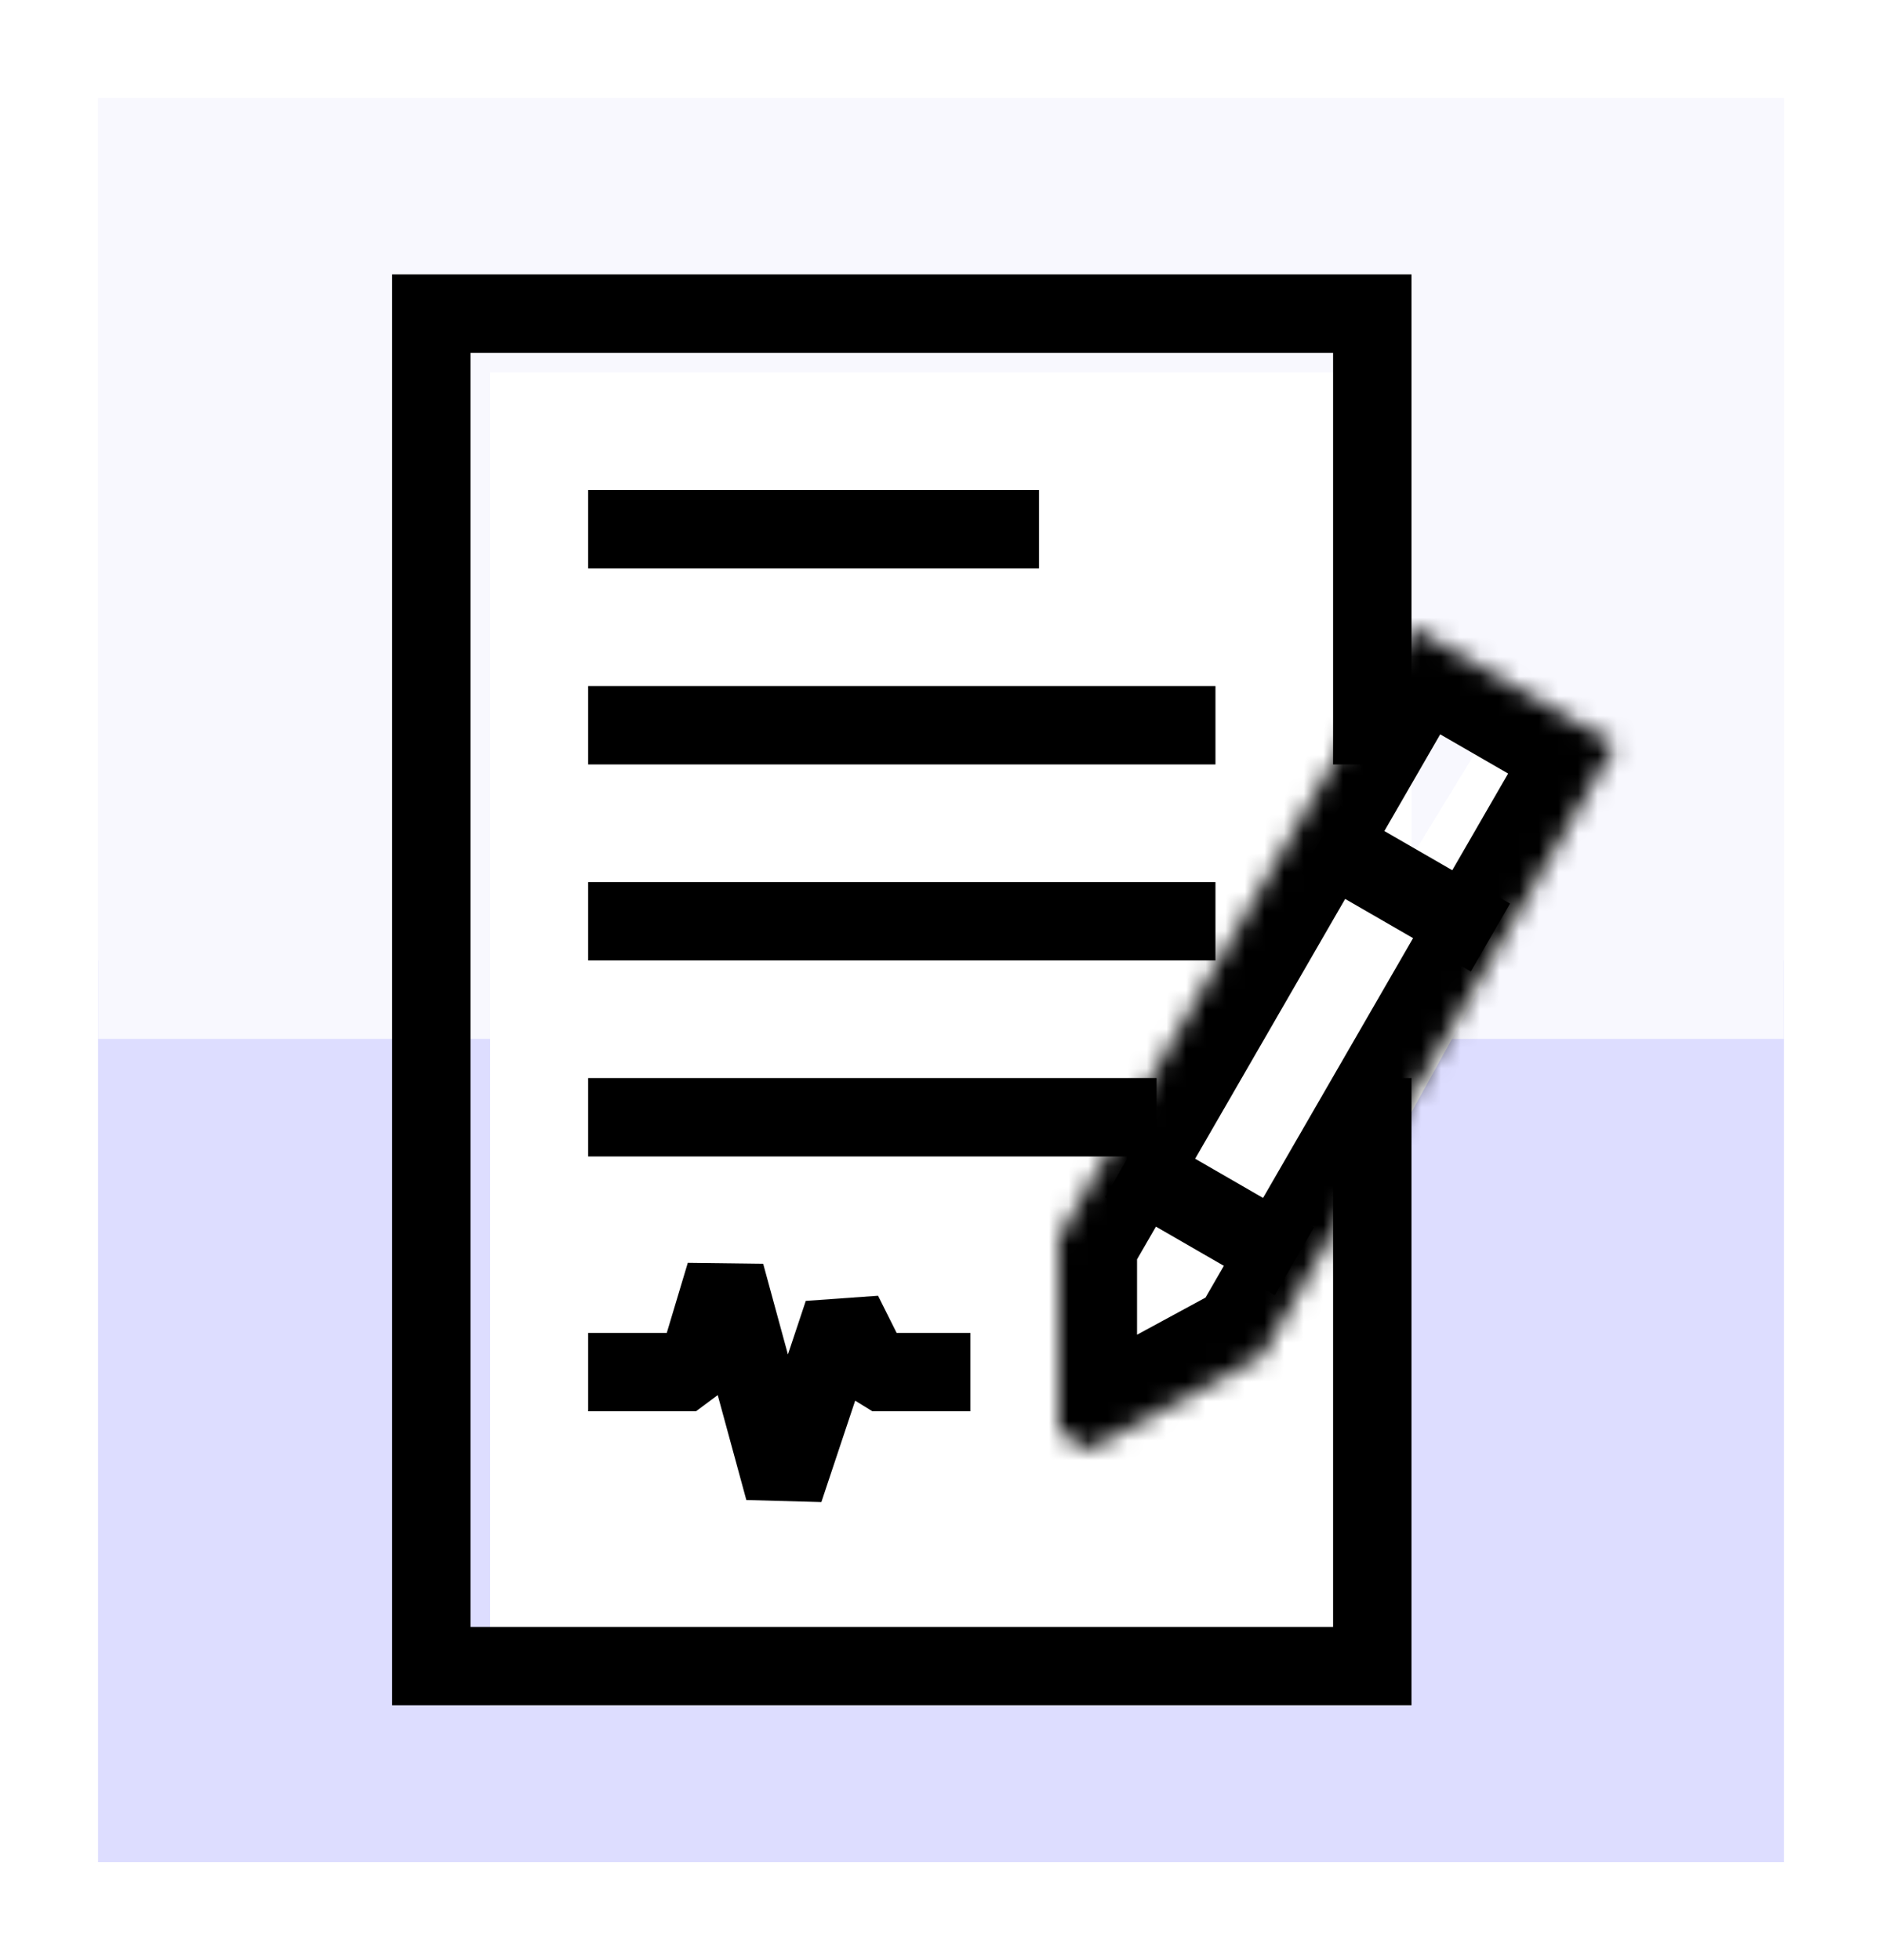
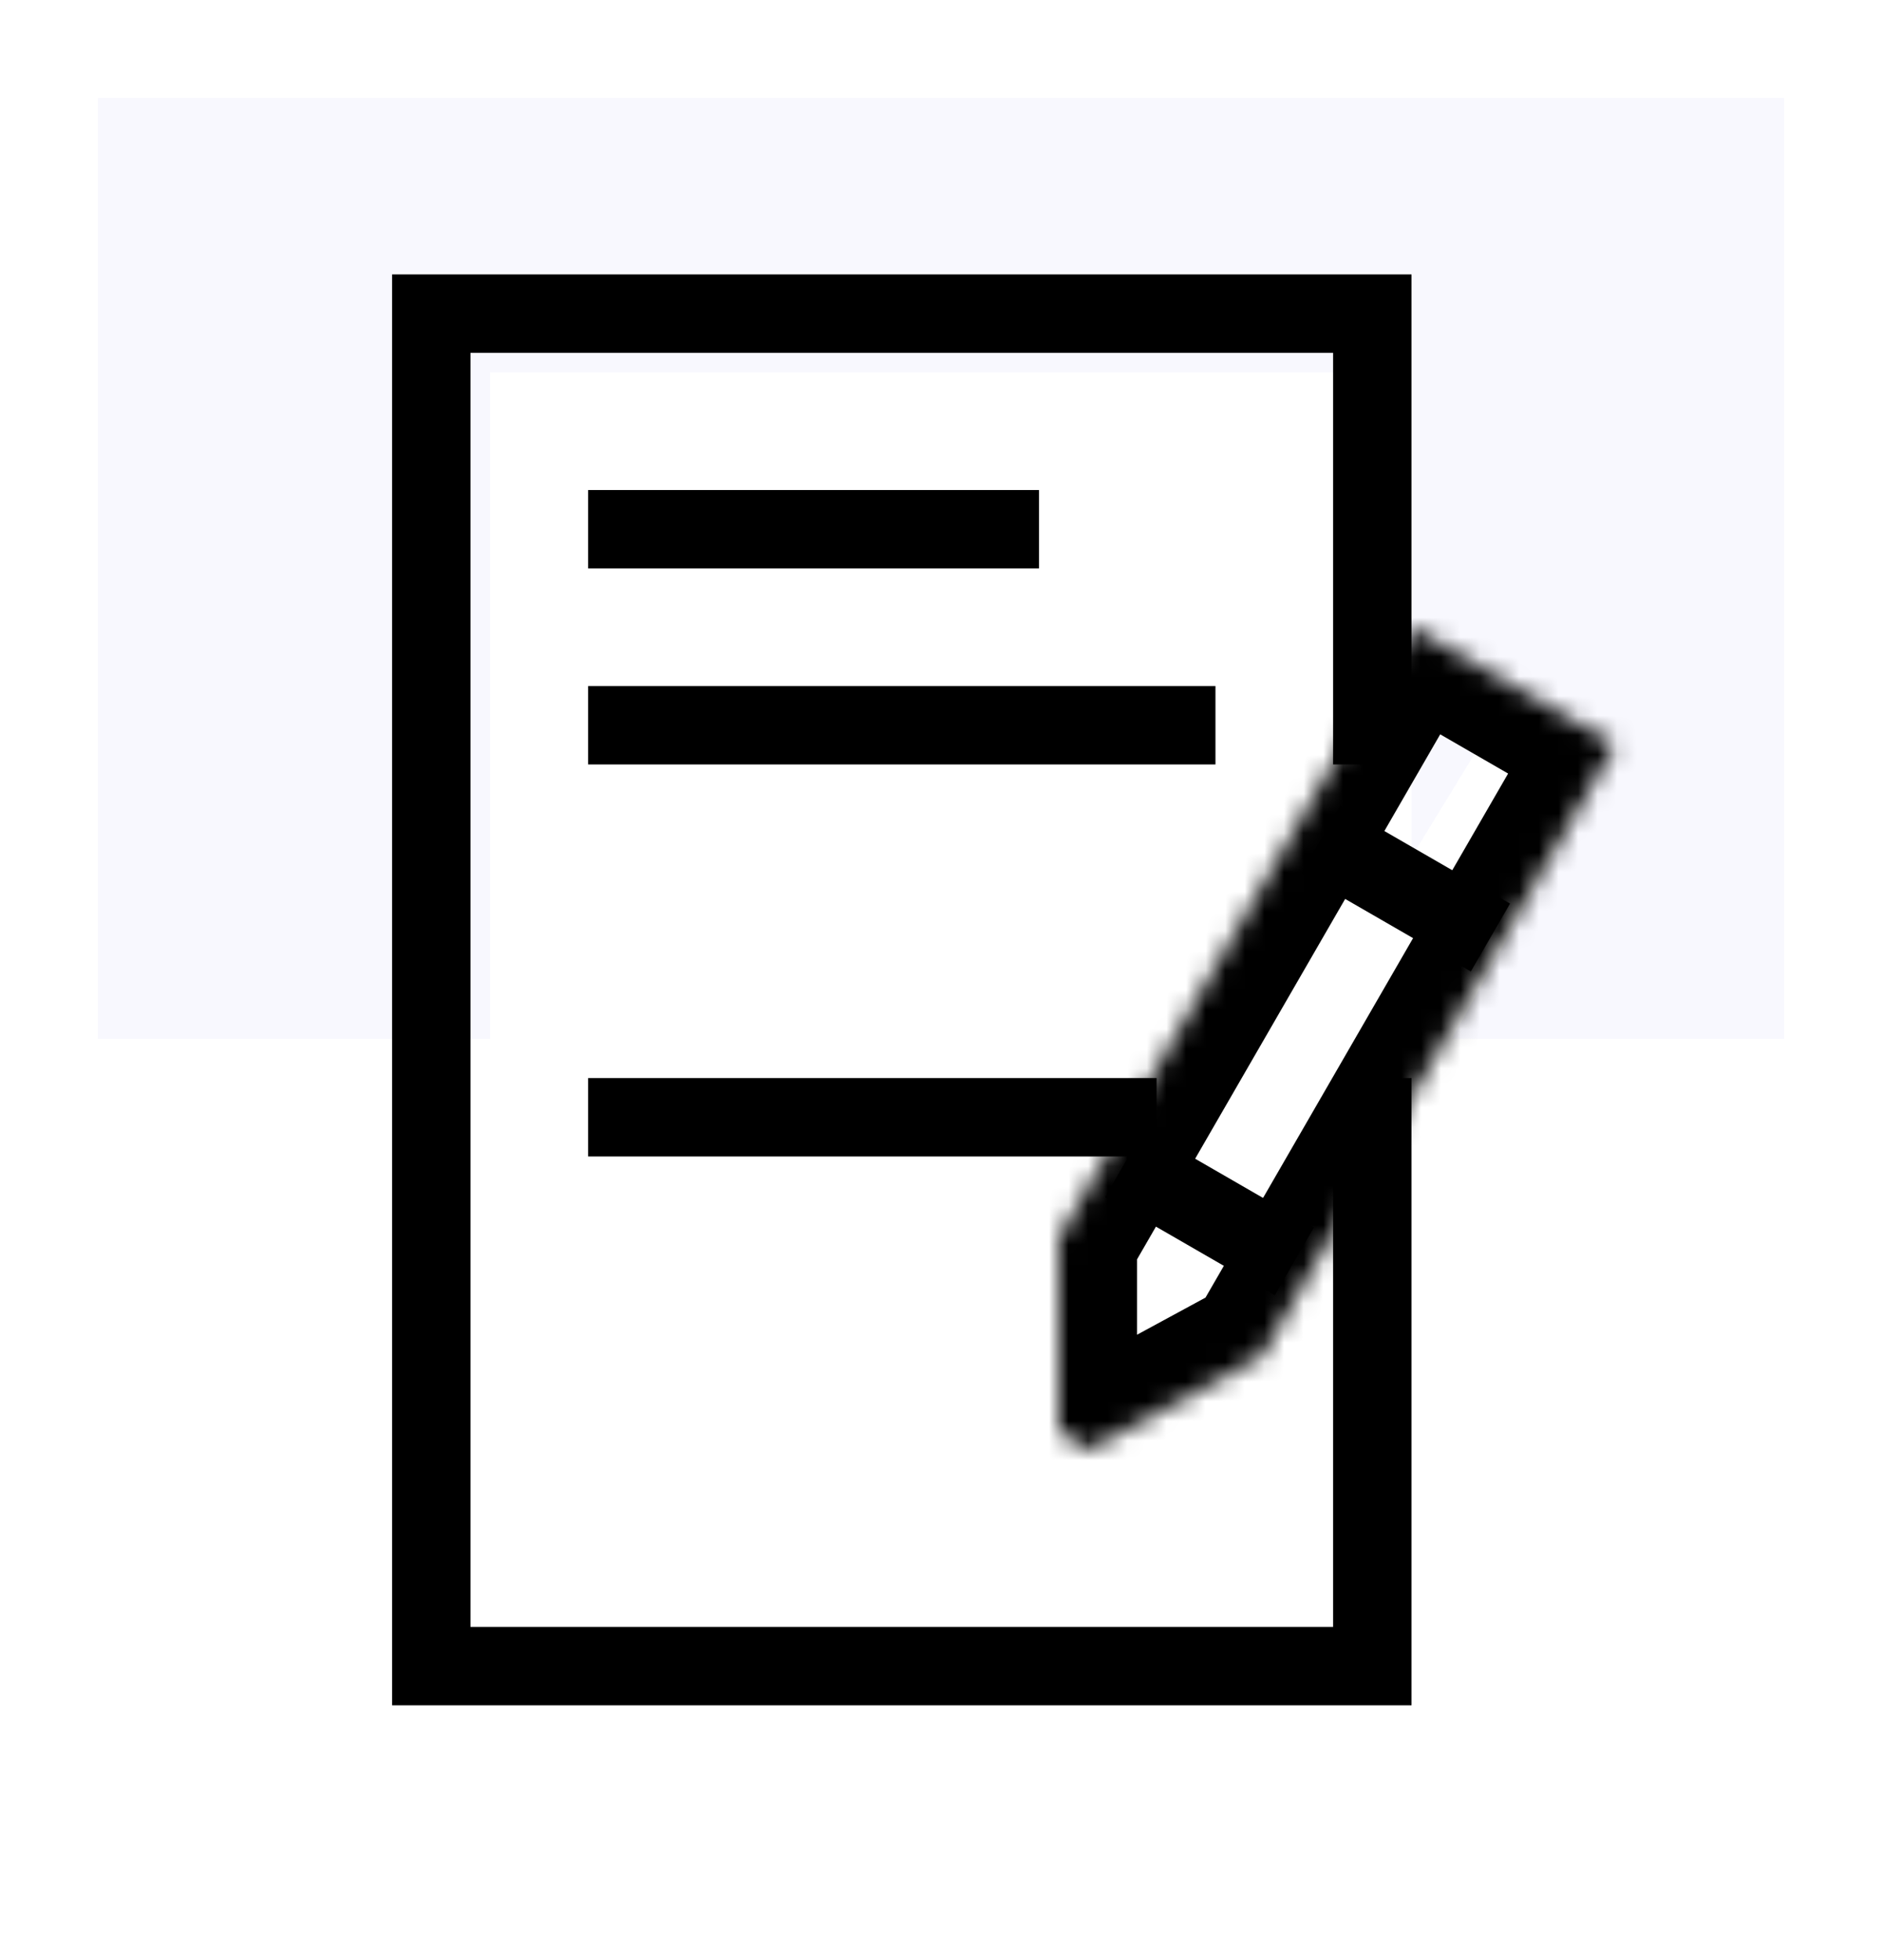
<svg xmlns="http://www.w3.org/2000/svg" width="96" height="100" viewBox="0 0 96 100" fill="none">
  <rect width="96" height="100" fill="white" />
-   <rect x="5" y="49" width="86" height="46" fill="#DDDDFF" />
  <rect x="5" y="5" width="86" height="48" fill="#F8F8FE" />
  <rect x="25" y="19" width="47" height="68" fill="white" />
  <path d="M75.5 38L80.696 41L65.5 68.5L58 73.5L59 65L75.5 38Z" fill="white" />
-   <path d="M30 70H35.5L37 65L40 76L43 67L44.5 70H49.5" stroke="black" stroke-width="4" stroke-linejoin="bevel" />
  <path d="M70 39V16H22V85H70V55" stroke="black" stroke-width="4" />
  <path d="M30 27L53 27" stroke="black" stroke-width="4" />
  <path d="M30 37L62 37" stroke="black" stroke-width="4" />
-   <path d="M30 47L62 47" stroke="black" stroke-width="4" />
  <path d="M30 57L59 57" stroke="black" stroke-width="4" />
  <path d="M57.366 59.347L66.026 64.347" stroke="black" stroke-width="4" />
  <path d="M67.366 42.83L76.026 47.83" stroke="black" stroke-width="4" />
  <mask id="path-14-inside-1_5498_456" fill="white">
    <path d="M72 32L82.392 38L64.392 69.177L55.5 74L54 73L54 63.177L72 32Z" />
  </mask>
  <path d="M72 32L74 28.536L70.536 26.536L68.536 30L72 32ZM82.392 38L85.856 40L87.856 36.536L84.392 34.536L82.392 38ZM64.392 69.177L66.299 72.693L67.292 72.155L67.856 71.177L64.392 69.177ZM54 63.177L50.536 61.177L50 62.105L50 63.177L54 63.177ZM54 73L50 73L51.781 76.328L54 73ZM55.5 74L53.281 77.328L55.288 78.666L57.407 77.516L55.5 74ZM70 35.464L80.392 41.464L84.392 34.536L74 28.536L70 35.464ZM78.928 36L60.928 67.177L67.856 71.177L85.856 40L78.928 36ZM57.464 65.177L75.464 34L68.536 30L50.536 61.177L57.464 65.177ZM58 73L58 63.177L50 63.177L50 73L58 73ZM62.485 65.661L53.593 70.484L57.407 77.516L66.299 72.693L62.485 65.661ZM57.719 70.672L56.219 69.672L51.781 76.328L53.281 77.328L57.719 70.672Z" fill="black" mask="url(#path-14-inside-1_5498_456)" />
</svg>